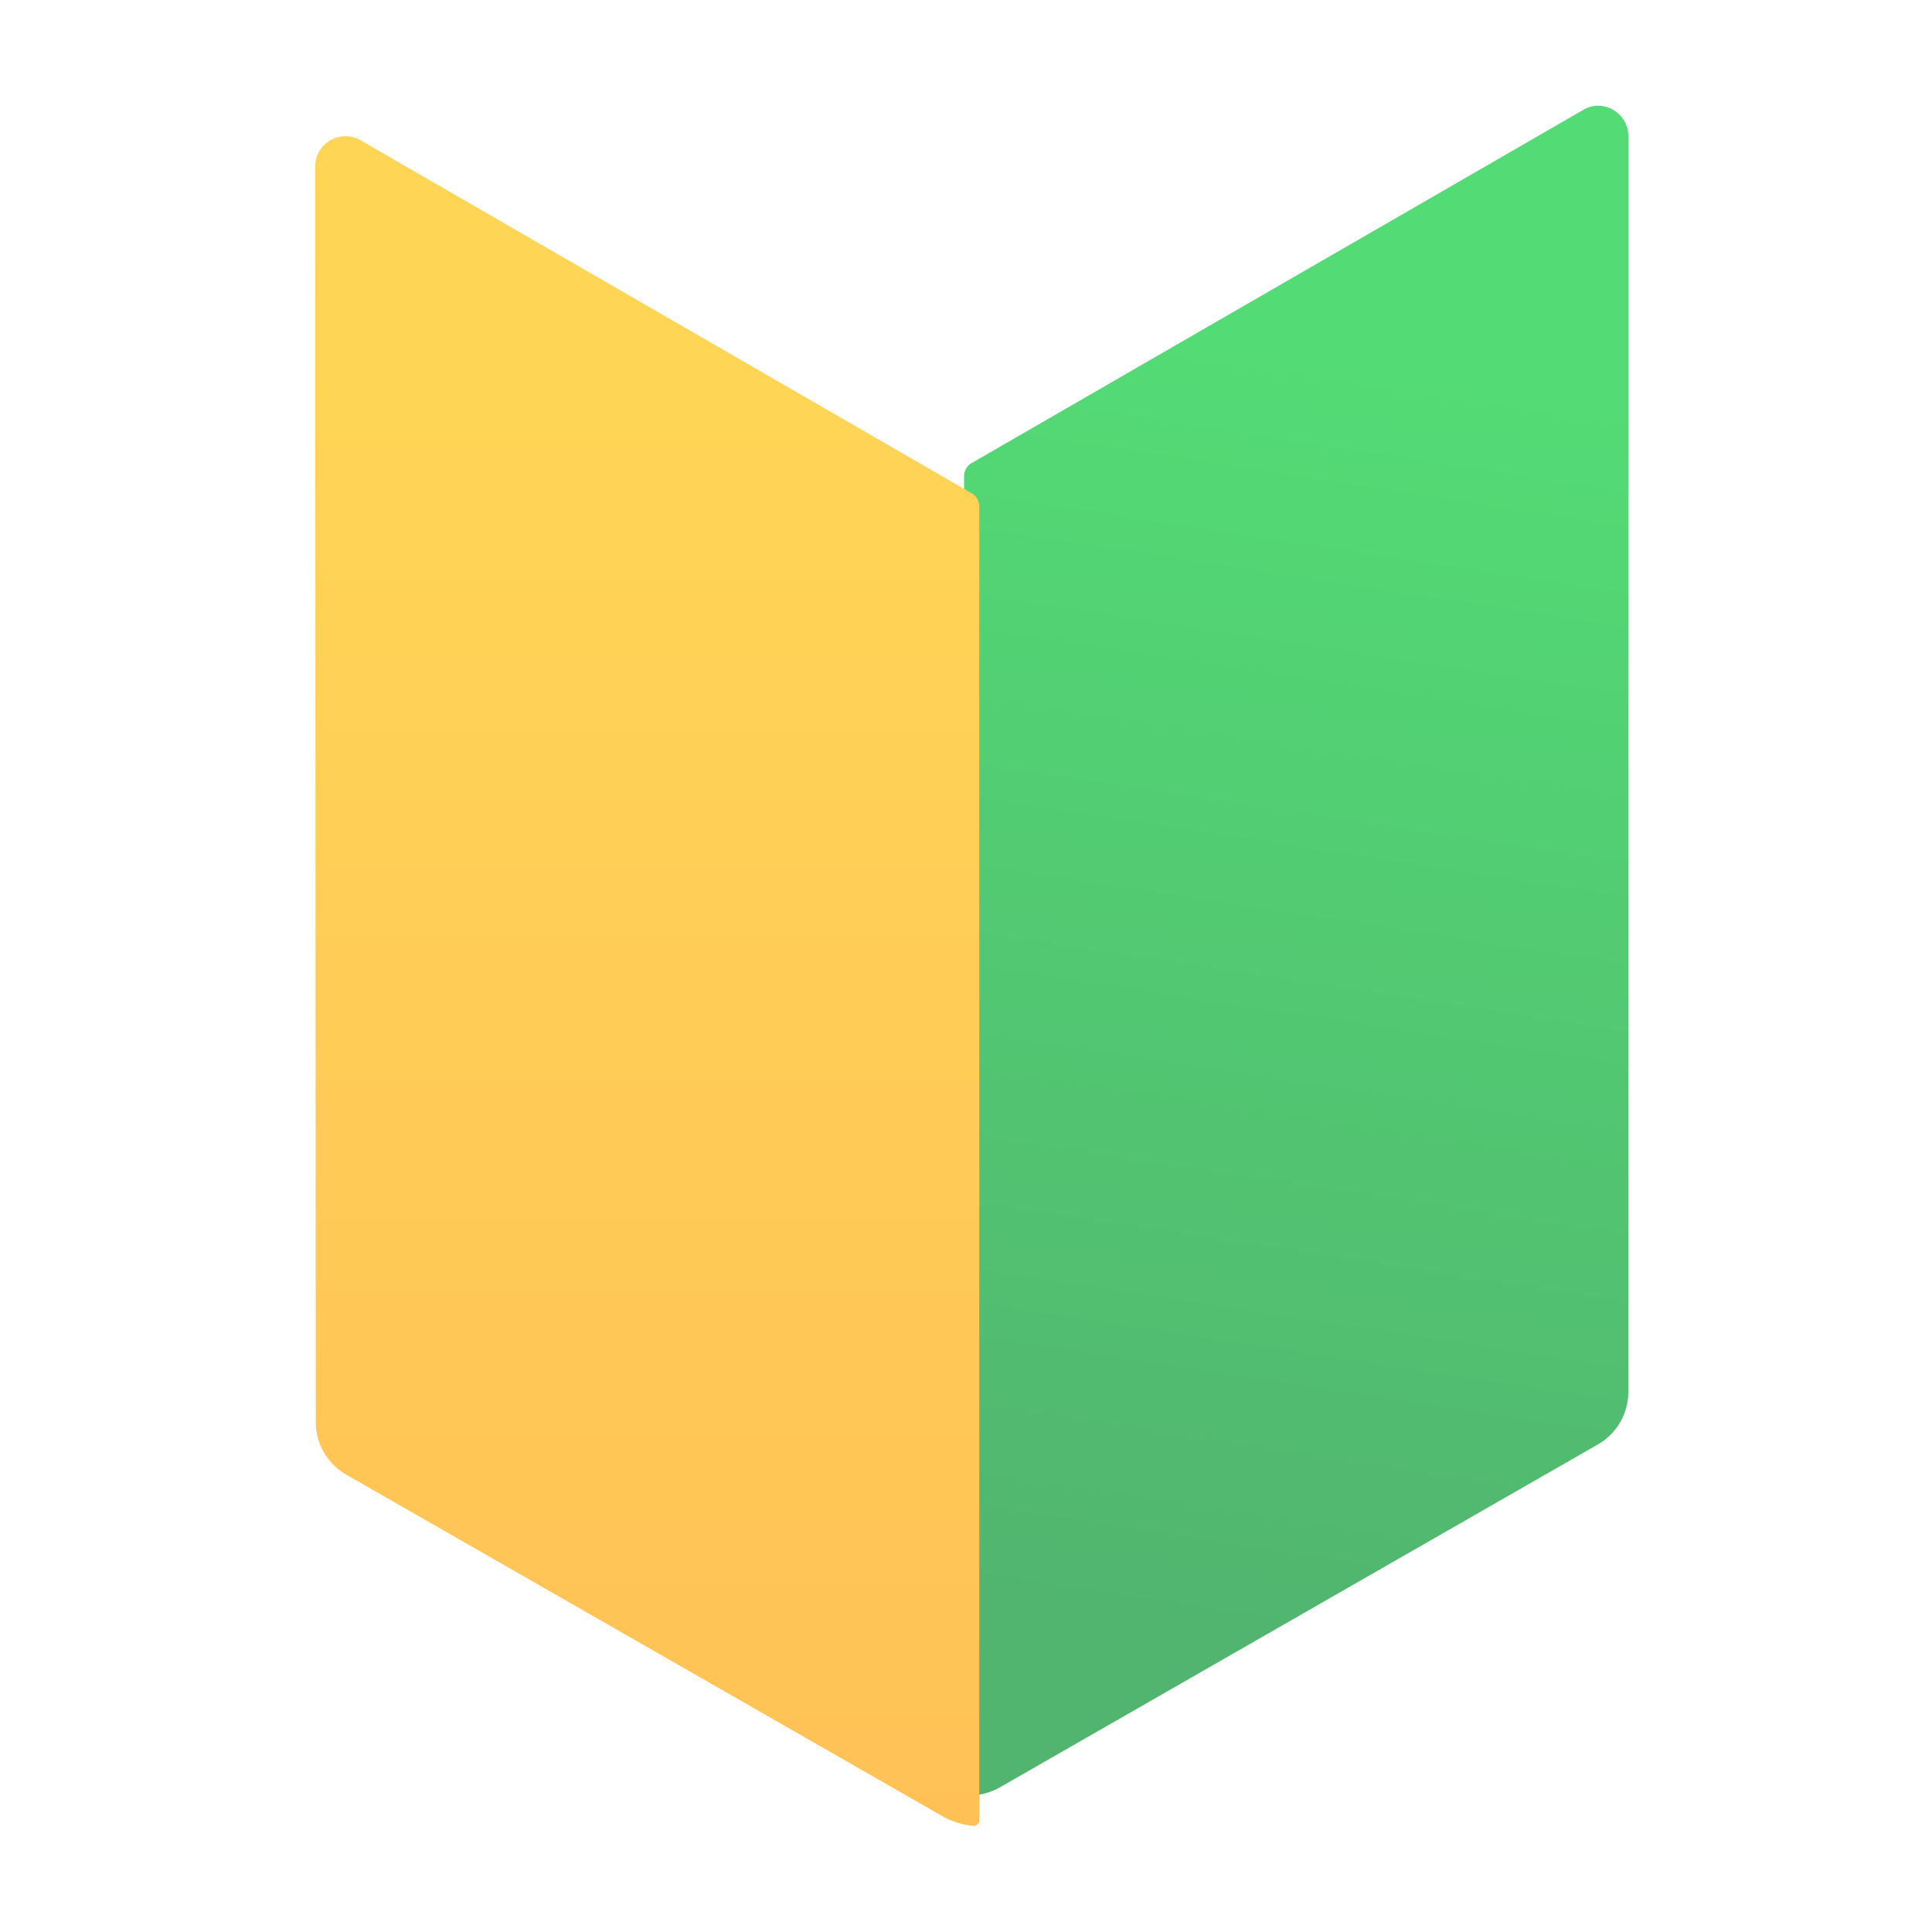
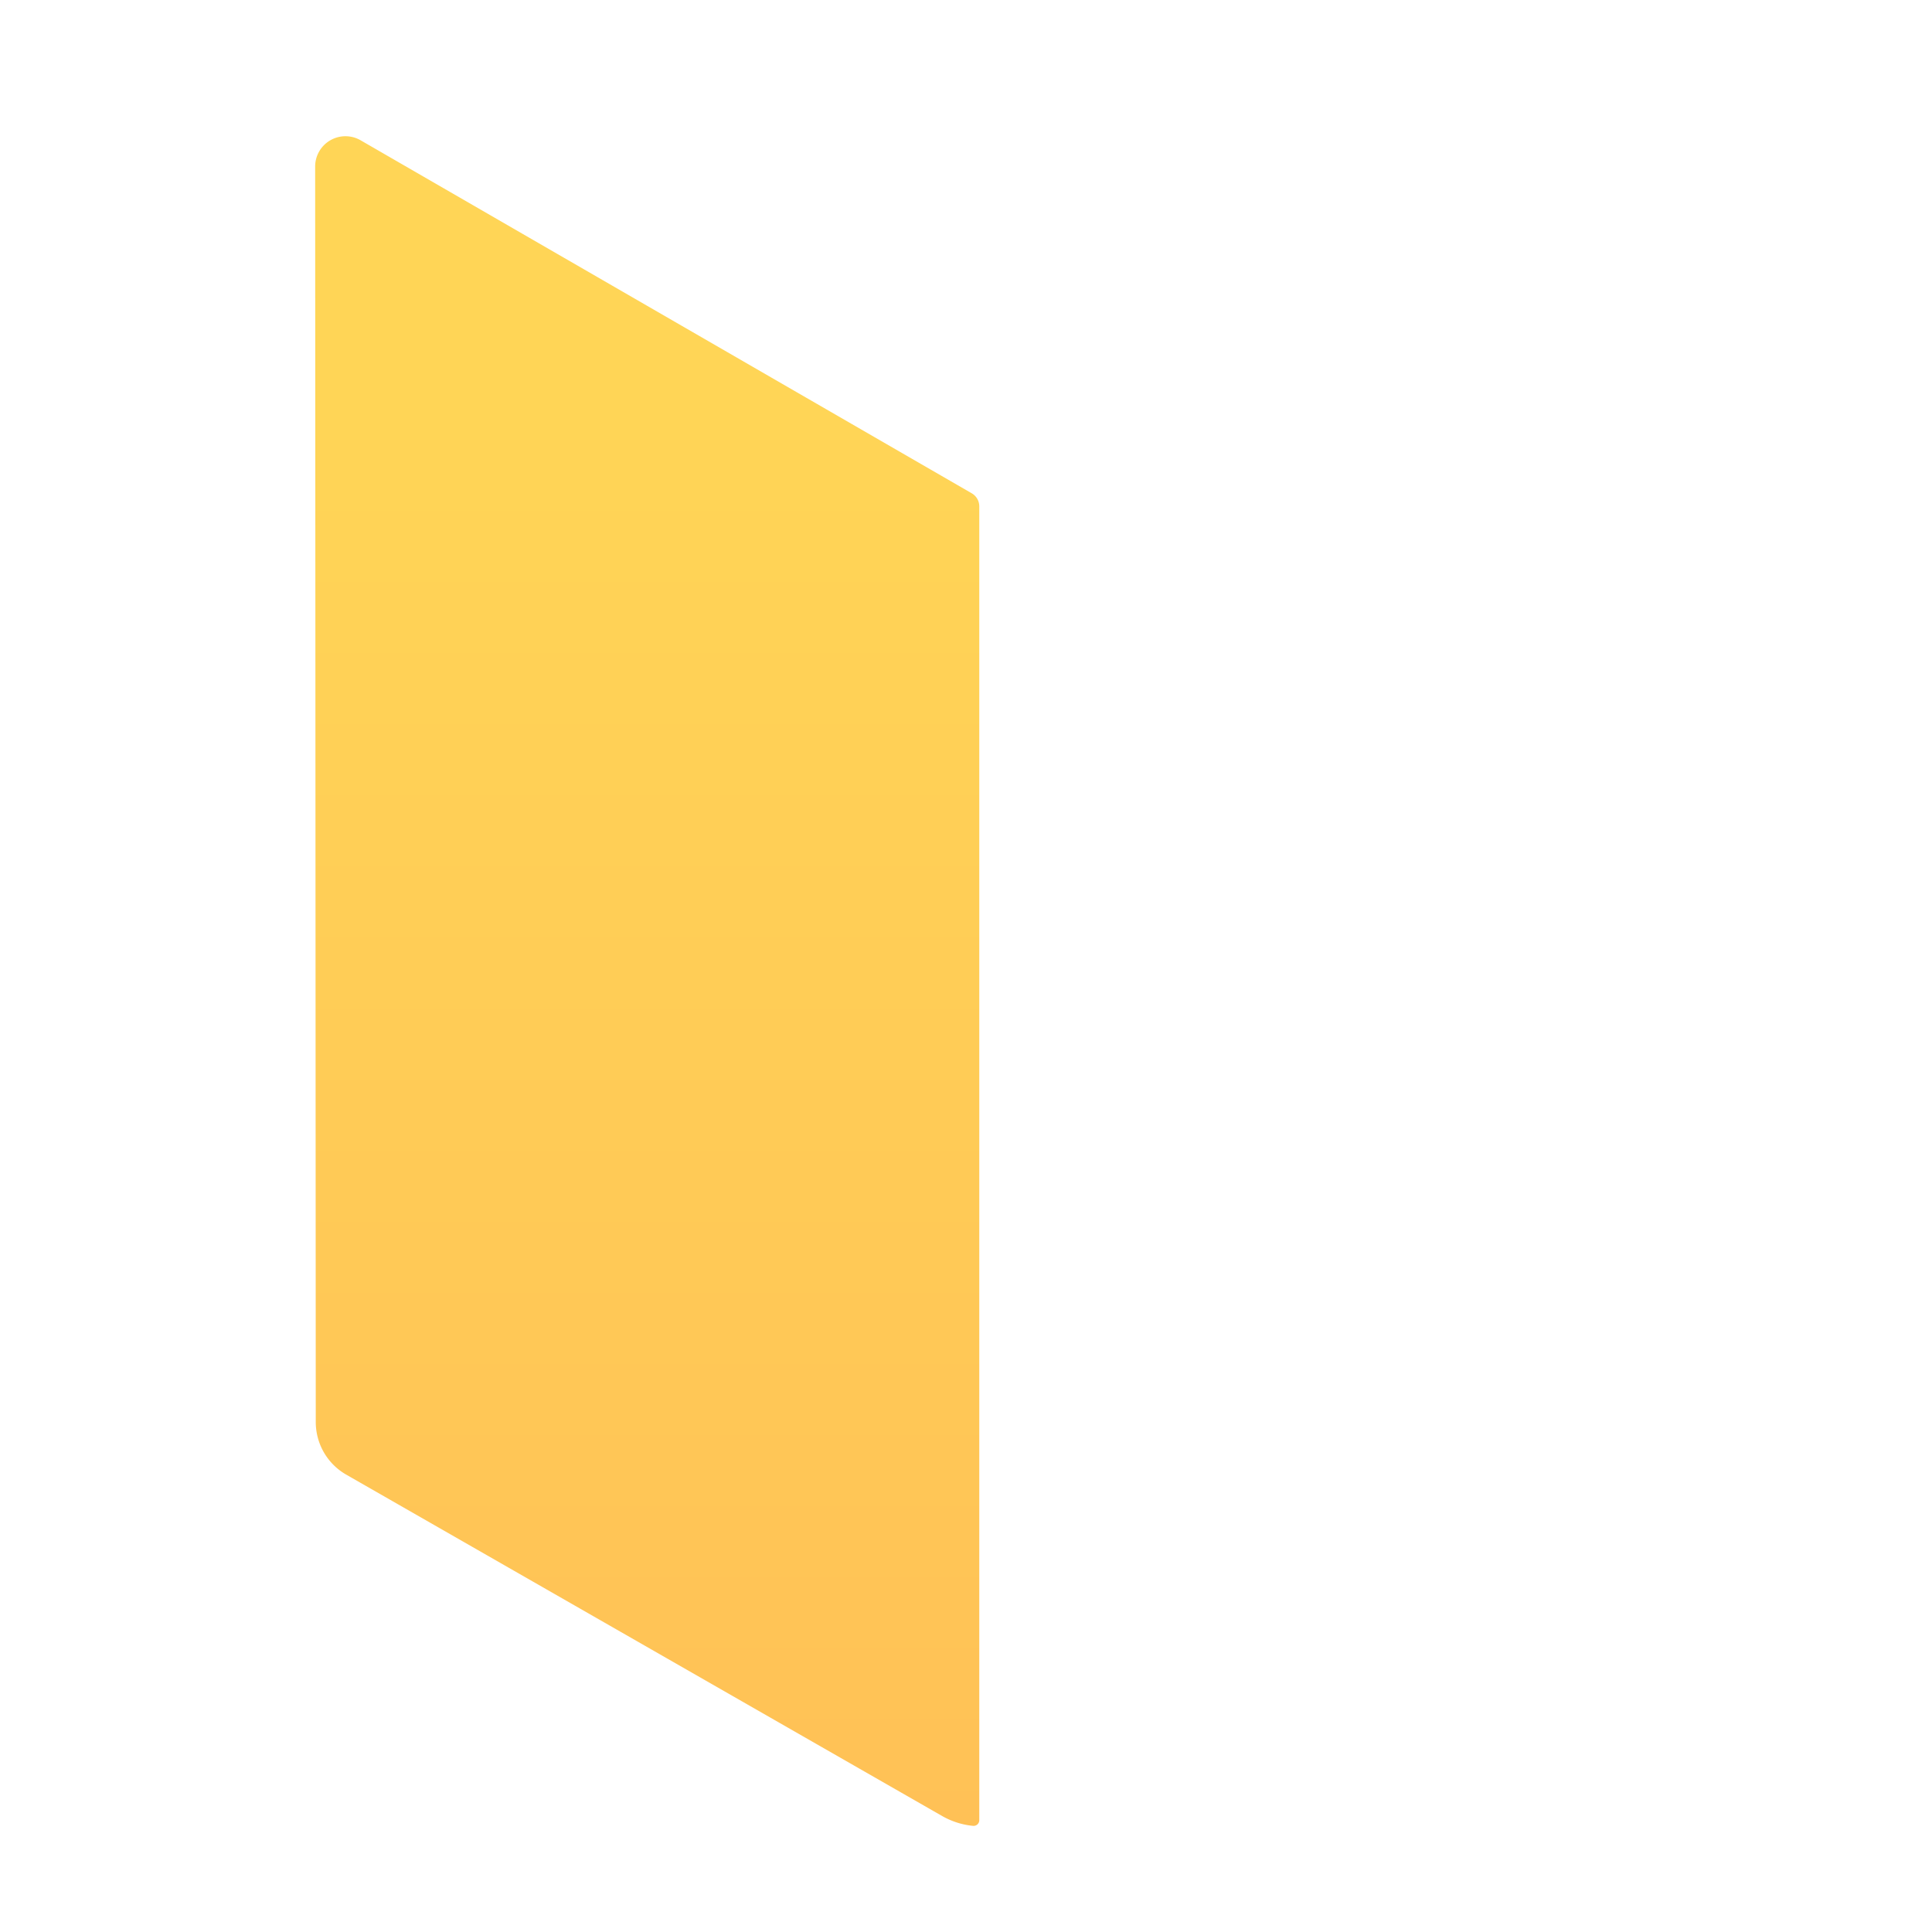
<svg xmlns="http://www.w3.org/2000/svg" width="32" height="32" fill="none">
  <g filter="url(#a)">
-     <path d="m16.6 29.832 9.87-5.66c.31-.18.5-.51.5-.87v-20.8c0-.38-.42-.63-.75-.43L16.093 7.92a.25.25 0 0 0-.125.217v21.761c0 .055.045.1.1.097.181-.013.37-.061.53-.163Z" fill="url(#b)" />
-   </g>
+     </g>
  <g filter="url(#c)">
    <path d="M15.97 8.137a.25.25 0 0 0-.126-.217L5.72 2.072a.502.502 0 0 0-.75.43l.01 20.8c0 .36.19.69.5.87l9.88 5.66c.16.09.334.144.51.16a.094.094 0 0 0 .1-.096V8.136Z" fill="url(#d)" />
  </g>
  <defs>
    <linearGradient id="b" x1="25.157" y1="3.252" x2="21.469" y2="27.377" gradientUnits="userSpaceOnUse">
      <stop offset=".141" stop-color="#53DB75" />
      <stop offset="1" stop-color="#51B56F" />
    </linearGradient>
    <linearGradient id="d" x1="15.969" y1="6.44" x2="15.969" y2="29.997" gradientUnits="userSpaceOnUse">
      <stop stop-color="#FFD556" />
      <stop offset="1" stop-color="#FFC156" />
    </linearGradient>
    <filter id="a" x="15.719" y="1.752" width="11.5" height="28.243" filterUnits="userSpaceOnUse" color-interpolation-filters="sRGB">
      <feFlood flood-opacity="0" result="BackgroundImageFix" />
      <feBlend in="SourceGraphic" in2="BackgroundImageFix" result="shape" />
      <feColorMatrix in="SourceAlpha" values="0 0 0 0 0 0 0 0 0 0 0 0 0 0 0 0 0 0 127 0" result="hardAlpha" />
      <feOffset dx=".25" />
      <feGaussianBlur stdDeviation=".25" />
      <feComposite in2="hardAlpha" operator="arithmetic" k2="-1" k3="1" />
      <feColorMatrix values="0 0 0 0 0.239 0 0 0 0 0.608 0 0 0 0 0.235 0 0 0 1 0" />
      <feBlend in2="shape" result="effect1_innerShadow_18590_1970" />
      <feColorMatrix in="SourceAlpha" values="0 0 0 0 0 0 0 0 0 0 0 0 0 0 0 0 0 0 127 0" result="hardAlpha" />
      <feOffset dx="-.25" />
      <feGaussianBlur stdDeviation=".25" />
      <feComposite in2="hardAlpha" operator="arithmetic" k2="-1" k3="1" />
      <feColorMatrix values="0 0 0 0 0.467 0 0 0 0 0.996 0 0 0 0 0.576 0 0 0 1 0" />
      <feBlend in2="effect1_innerShadow_18590_1970" result="effect2_innerShadow_18590_1970" />
      <feColorMatrix in="SourceAlpha" values="0 0 0 0 0 0 0 0 0 0 0 0 0 0 0 0 0 0 127 0" result="hardAlpha" />
      <feOffset dy="-.25" />
      <feGaussianBlur stdDeviation=".25" />
      <feComposite in2="hardAlpha" operator="arithmetic" k2="-1" k3="1" />
      <feColorMatrix values="0 0 0 0 0.322 0 0 0 0 0.502 0 0 0 0 0.443 0 0 0 1 0" />
      <feBlend in2="effect2_innerShadow_18590_1970" result="effect3_innerShadow_18590_1970" />
    </filter>
    <filter id="c" x="4.969" y="1.756" width="11.25" height="28.737" filterUnits="userSpaceOnUse" color-interpolation-filters="sRGB">
      <feFlood flood-opacity="0" result="BackgroundImageFix" />
      <feBlend in="SourceGraphic" in2="BackgroundImageFix" result="shape" />
      <feColorMatrix in="SourceAlpha" values="0 0 0 0 0 0 0 0 0 0 0 0 0 0 0 0 0 0 127 0" result="hardAlpha" />
      <feOffset dy="-.25" />
      <feGaussianBlur stdDeviation=".25" />
      <feComposite in2="hardAlpha" operator="arithmetic" k2="-1" k3="1" />
      <feColorMatrix values="0 0 0 0 0.89 0 0 0 0 0.467 0 0 0 0 0.318 0 0 0 1 0" />
      <feBlend in2="shape" result="effect1_innerShadow_18590_1970" />
      <feColorMatrix in="SourceAlpha" values="0 0 0 0 0 0 0 0 0 0 0 0 0 0 0 0 0 0 127 0" result="hardAlpha" />
      <feOffset dy=".5" />
      <feGaussianBlur stdDeviation=".25" />
      <feComposite in2="hardAlpha" operator="arithmetic" k2="-1" k3="1" />
      <feColorMatrix values="0 0 0 0 1 0 0 0 0 0.949 0 0 0 0 0.392 0 0 0 1 0" />
      <feBlend in2="effect1_innerShadow_18590_1970" result="effect2_innerShadow_18590_1970" />
      <feColorMatrix in="SourceAlpha" values="0 0 0 0 0 0 0 0 0 0 0 0 0 0 0 0 0 0 127 0" result="hardAlpha" />
      <feOffset dx=".25" />
      <feGaussianBlur stdDeviation=".25" />
      <feComposite in2="hardAlpha" operator="arithmetic" k2="-1" k3="1" />
      <feColorMatrix values="0 0 0 0 0.761 0 0 0 0 0.541 0 0 0 0 0.208 0 0 0 1 0" />
      <feBlend in2="effect2_innerShadow_18590_1970" result="effect3_innerShadow_18590_1970" />
    </filter>
  </defs>
</svg>